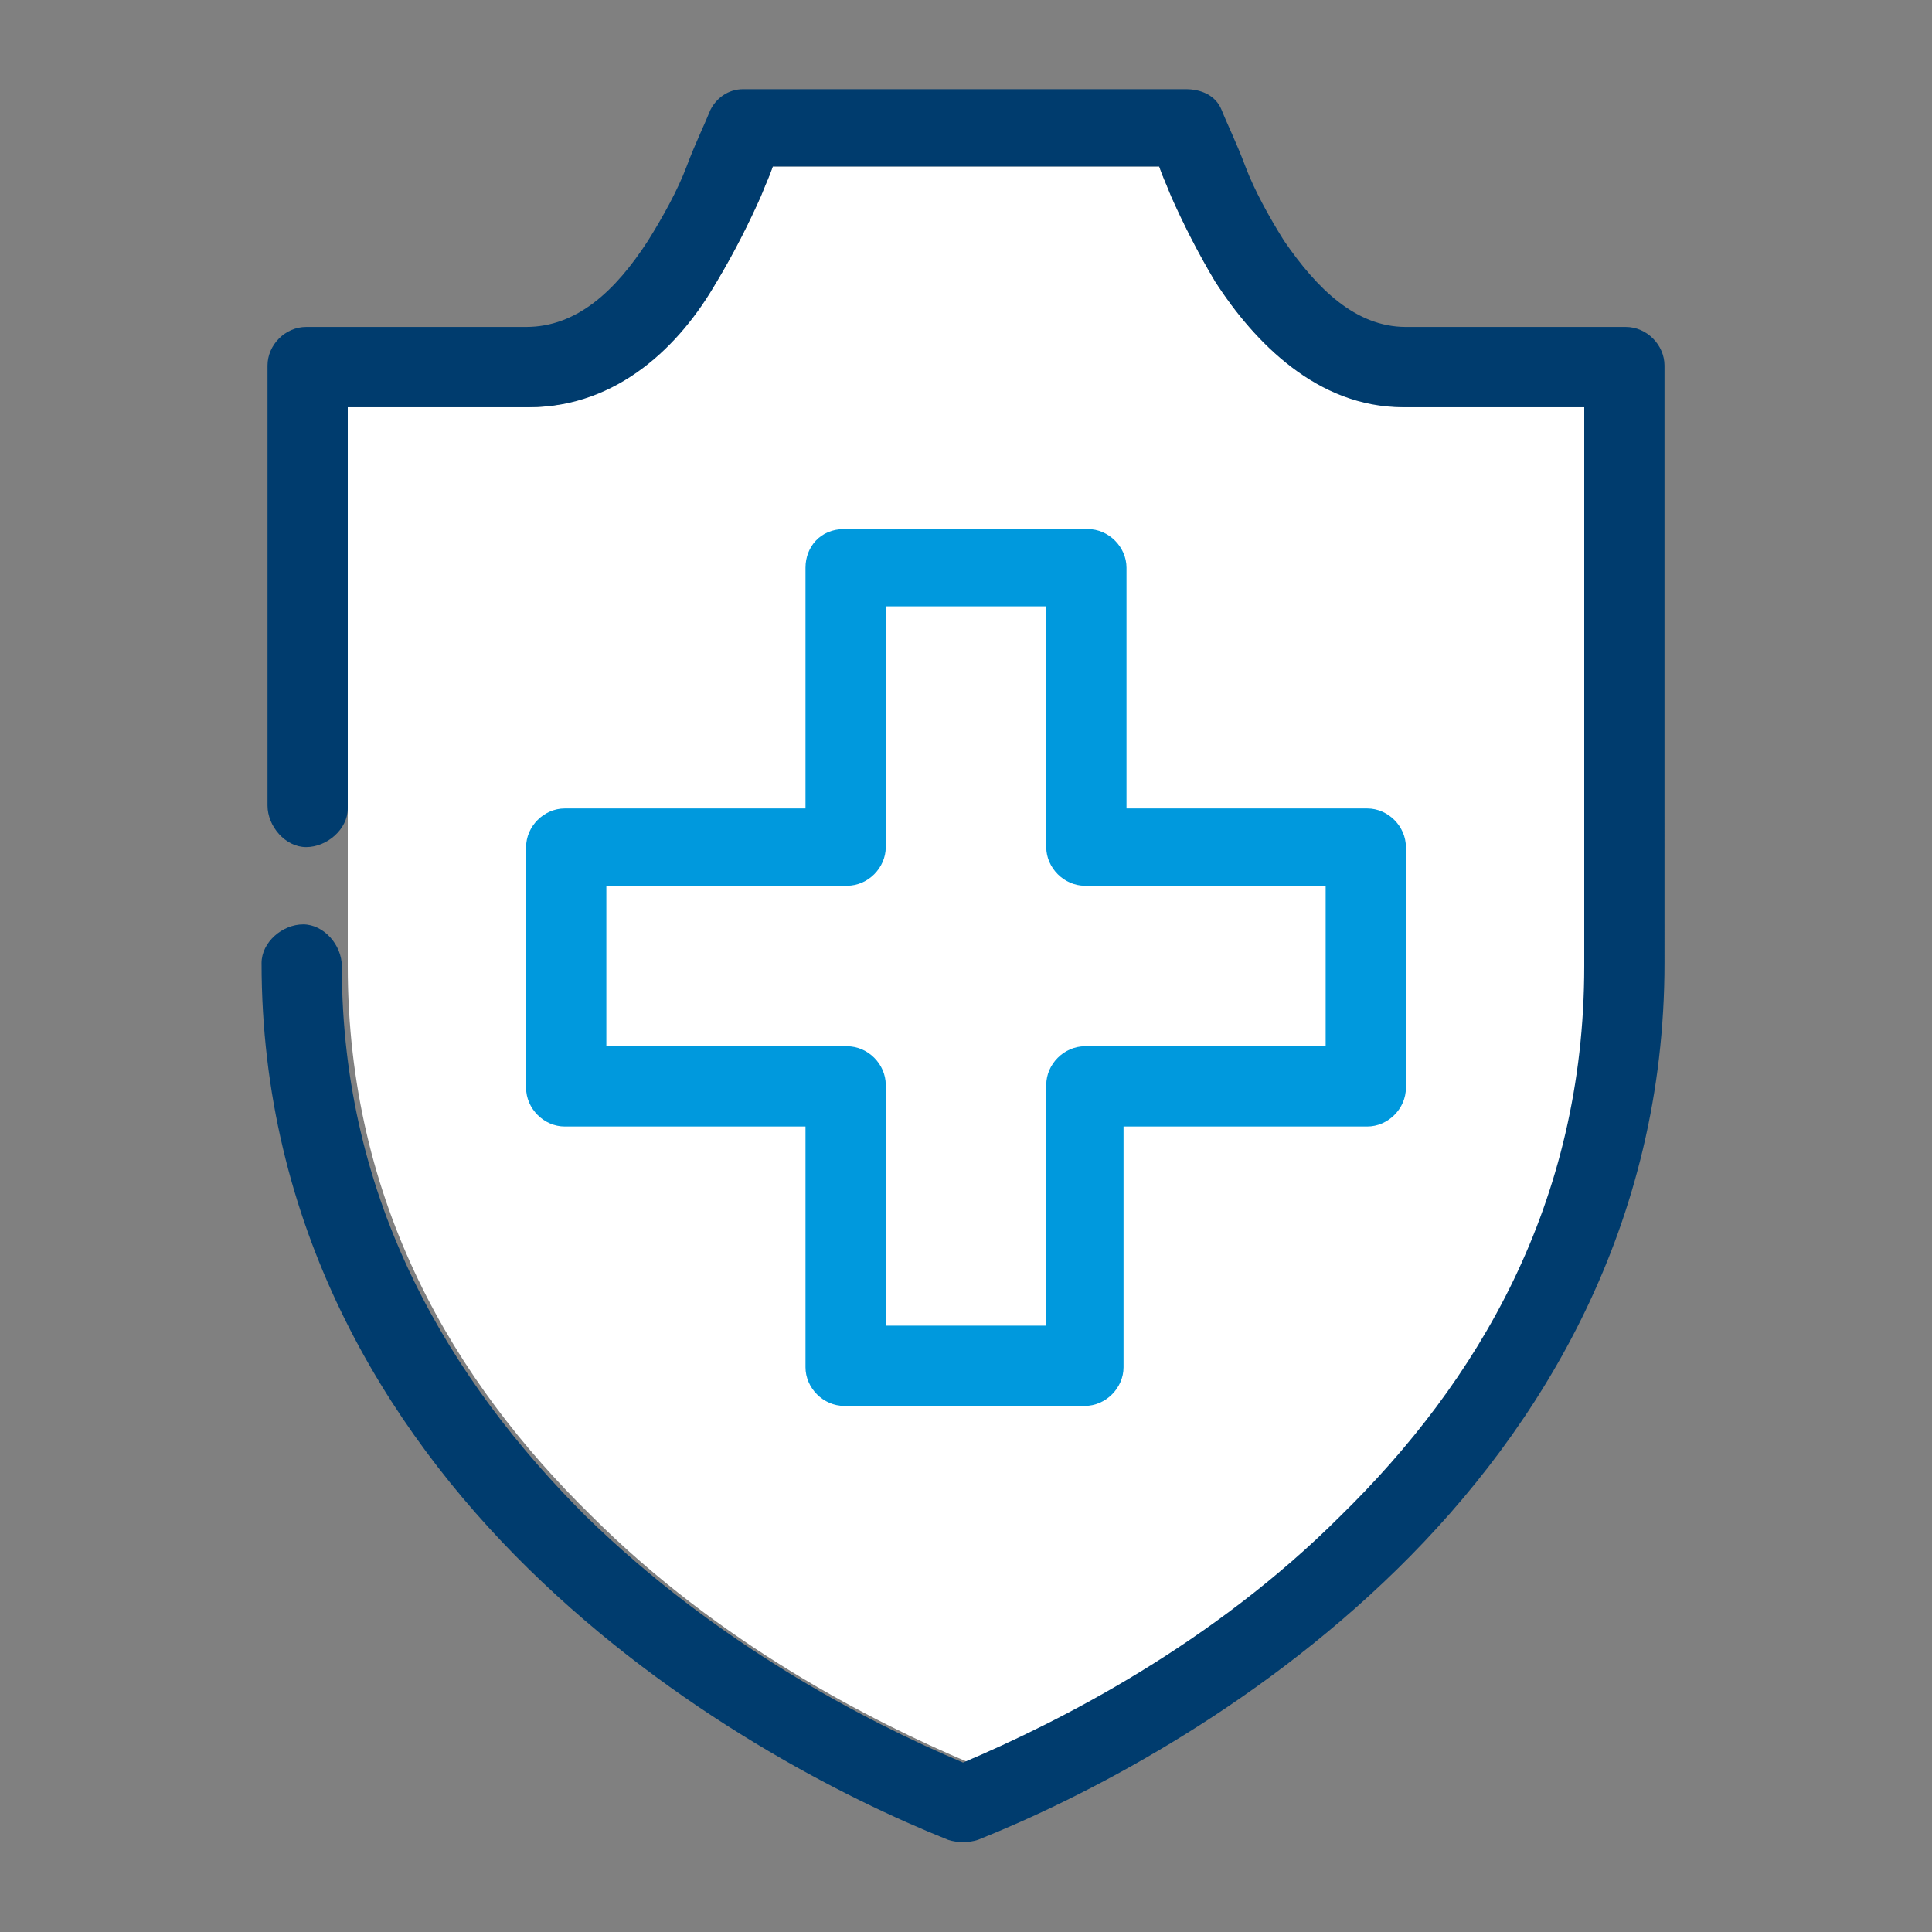
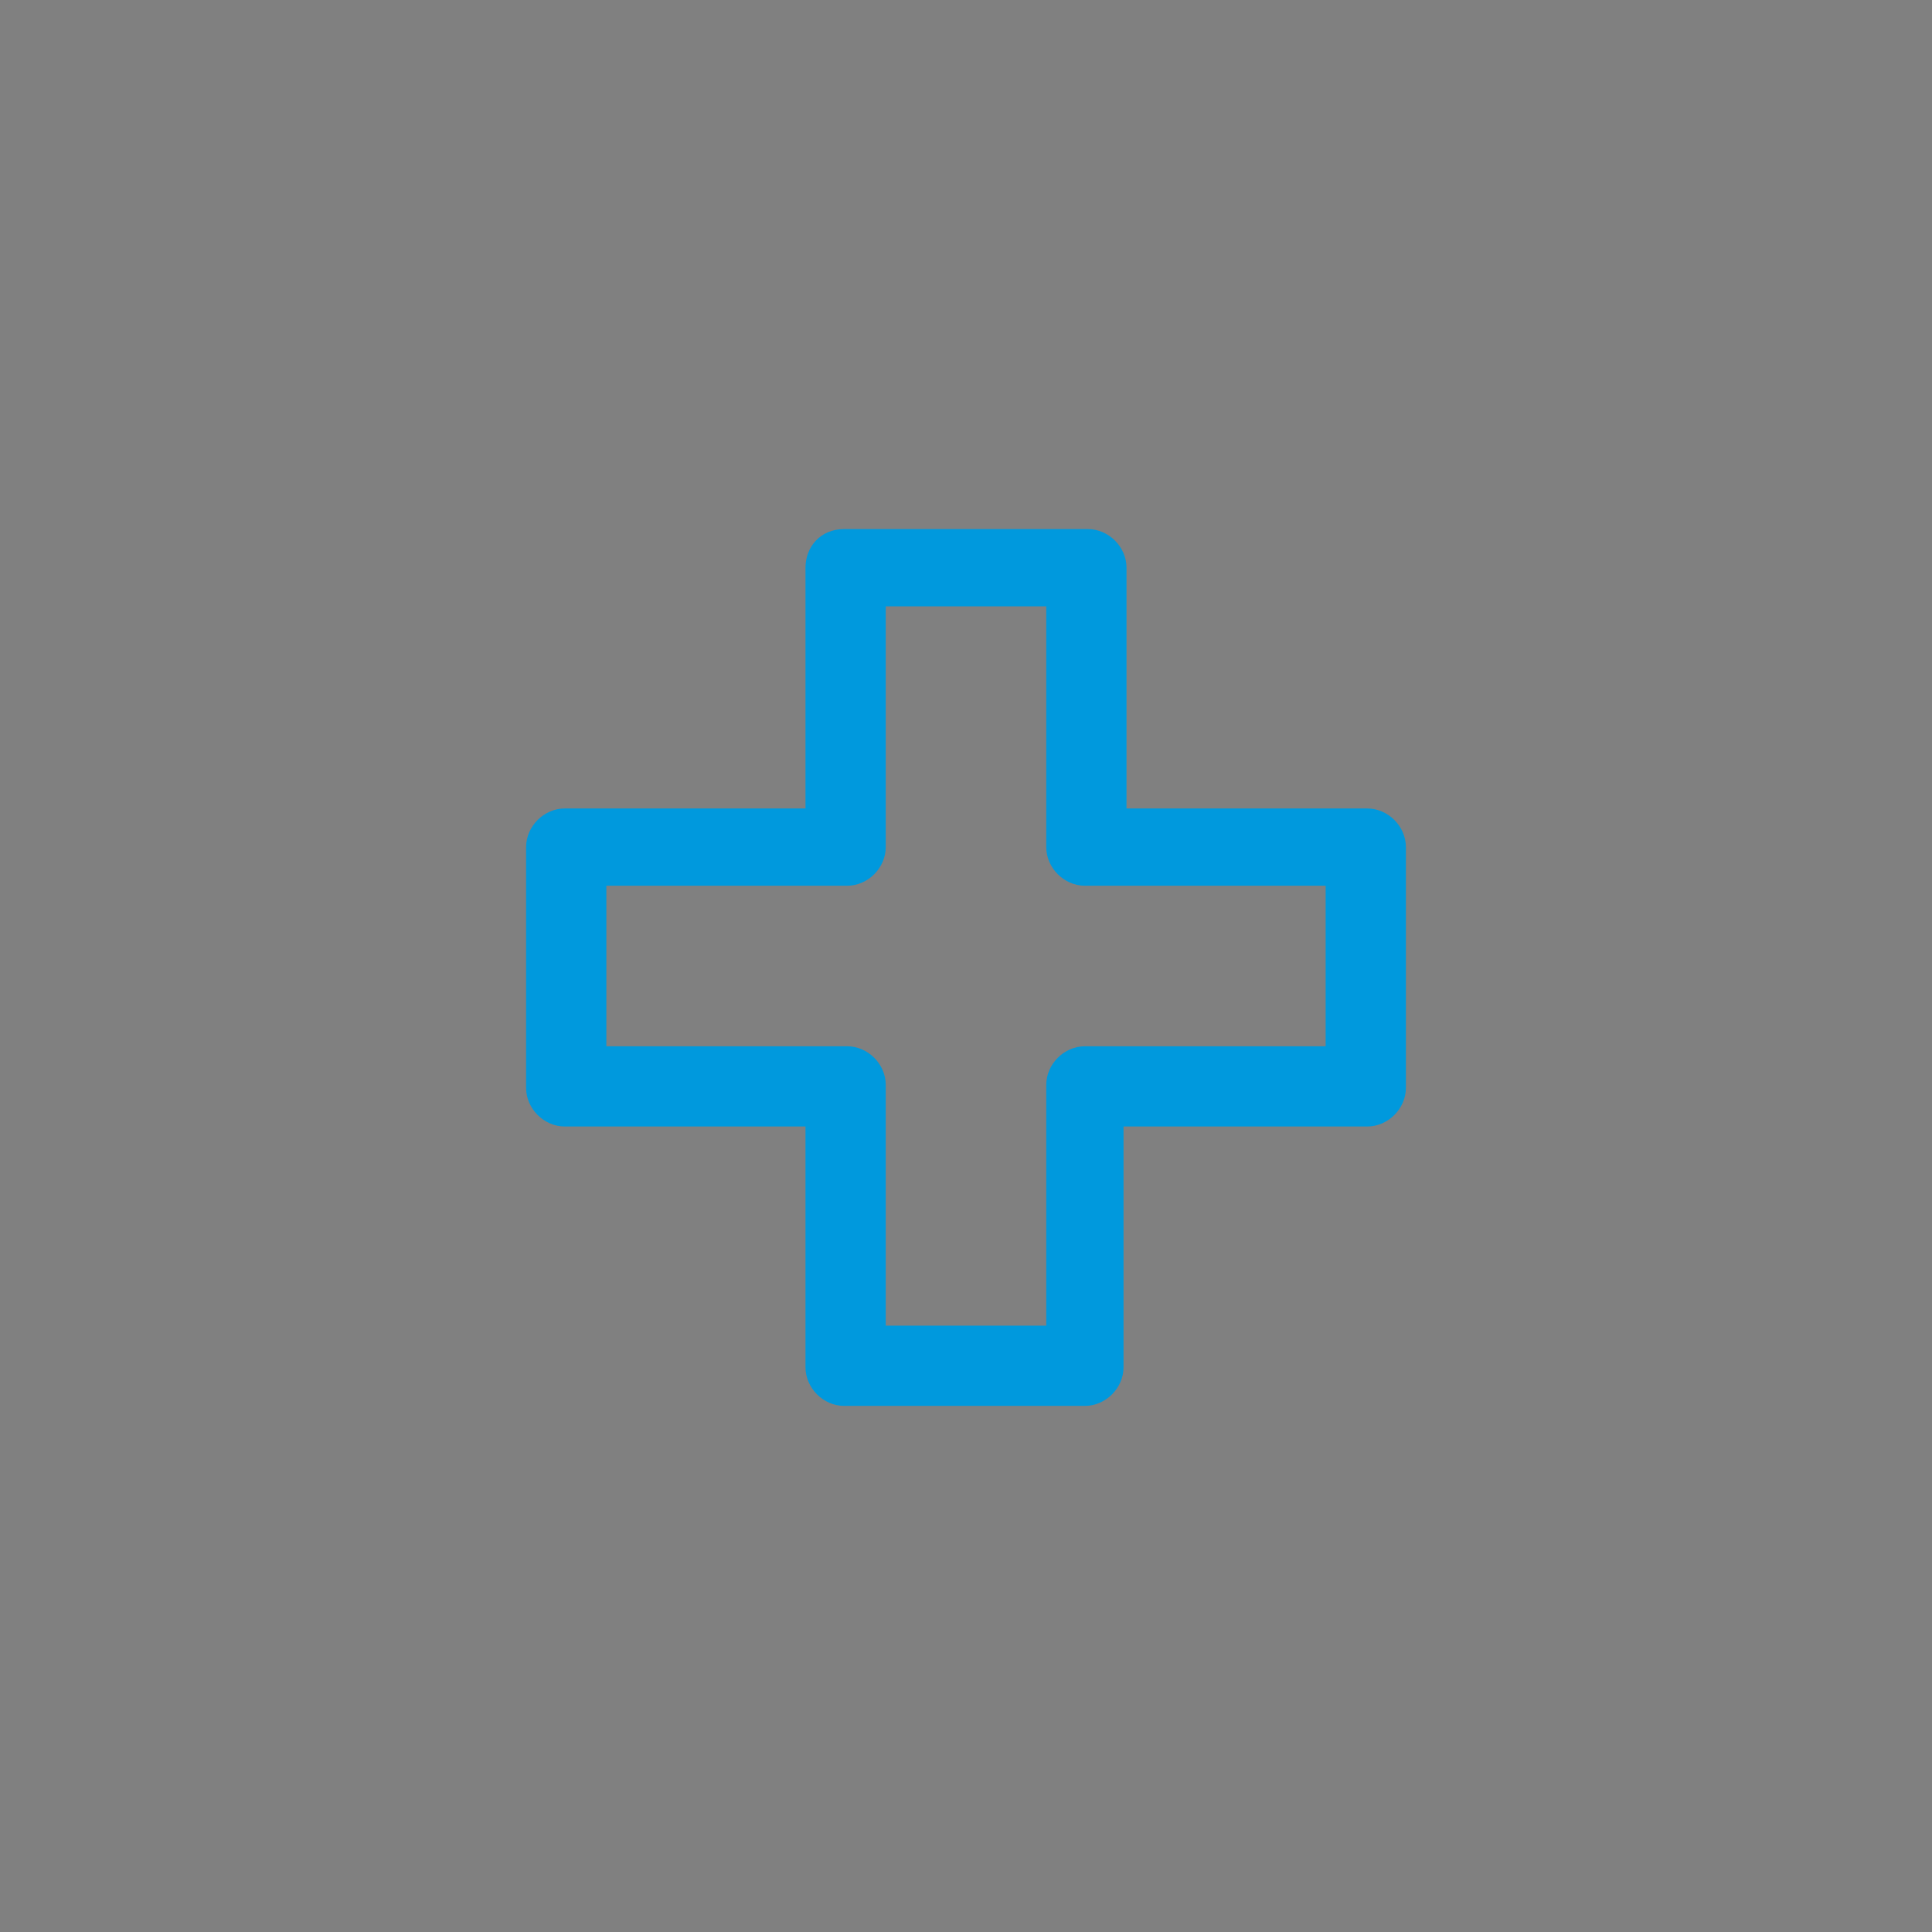
<svg xmlns="http://www.w3.org/2000/svg" version="1.1" id="Layer_1" x="0px" y="0px" viewBox="0 0 1024 1024" style="enable-background:new 0 0 1024 1024;" xml:space="preserve">
  <rect x="0" y="0" width="1024" height="1024" fill="#808080" stroke="none" />
  <style type="text/css">
	.st0{fill:#FFFFFF;}
	.st1{fill:#003C6E;}
	.st2{fill:#0099DD;}
</style>
  <g id="icomoon-ignore">
</g>
-   <path class="st0" d="M644.332,149.662c-9.452-15.754-17.329-31.508-23.631-45.686c-3.151-7.877-4.726-11.028-6.302-15.754h-204.8  c-1.575,4.726-3.151,7.877-6.302,15.754c-6.302,14.178-14.178,29.932-23.631,45.686c-20.48,31.508-53.563,66.166-99.249,66.166  h-96.098V512c0,126.031,56.714,220.554,129.182,291.446c67.742,67.742,148.086,108.702,200.074,130.757  c51.988-22.055,130.757-63.015,200.074-130.757c70.892-69.317,129.182-165.415,129.182-291.446V215.828h-96.098  c-48.837,0-81.92-34.658-102.4-66.166H644.332z" />
-   <path class="st1" d="M861.735,173.292H745.157c-26.782,0-47.262-20.48-64.591-45.686c-7.877-12.603-15.754-26.782-20.48-39.385  s-9.452-22.055-12.603-29.932s-11.028-11.028-18.905-11.028H395.421h-1.575c-7.877,0-14.178,4.726-17.329,11.028  c-3.151,7.877-7.877,17.329-12.603,29.932s-12.603,26.782-20.48,39.385c-17.329,26.782-37.809,45.686-64.591,45.686h-116.578  c-11.028,0-20.48,9.452-20.48,20.48v233.157c0,11.028,9.452,22.055,20.48,22.055s22.055-9.452,22.055-20.48l0,0V215.827h96.098  c47.262,0,80.345-33.083,99.249-66.166c9.452-15.754,17.329-31.508,23.631-45.686c3.151-7.877,4.726-11.028,6.302-15.754h204.8  c1.575,4.726,3.151,7.877,6.302,15.754c6.302,14.178,14.178,29.932,23.631,45.686c20.48,31.508,53.563,66.166,99.249,66.166h96.098  v296.172c0,126.031-56.714,220.554-129.182,291.446c-67.742,67.742-148.086,108.702-200.074,130.757  c-51.988-22.055-130.757-63.015-200.074-130.757c-70.892-70.892-129.182-165.415-129.182-291.446  c0-11.028-9.452-22.055-20.48-22.055s-22.055,9.452-22.055,20.48l0,0c0,138.634,64.591,245.76,141.785,321.378  s166.991,121.305,222.129,143.36c4.726,1.575,11.028,1.575,15.754,0c55.138-22.055,144.935-67.742,222.129-143.36  s141.785-182.745,141.785-321.378V193.772C882.215,182.744,872.763,173.292,861.735,173.292z" />
  <path class="st2" d="M426.929,300.898v127.606H299.323c-11.028,0-20.48,9.452-20.48,20.48V576.59c0,11.028,9.452,20.48,20.48,20.48  h127.606v127.606c0,11.028,9.452,20.48,20.48,20.48h127.606c11.028,0,20.48-9.452,20.48-20.48V597.07h129.182  c11.028,0,20.48-9.452,20.48-20.48V448.984c0-11.028-9.452-20.48-20.48-20.48H597.071V300.898c0-11.028-9.452-20.48-20.48-20.48  H448.985h-1.575l0,0c-12.603,0-20.48,9.452-20.48,20.48H426.929z M448.985,469.465c11.028,0,20.48-9.452,20.48-20.48V321.379h85.071  v127.606c0,11.028,9.452,20.48,20.48,20.48h127.606v85.071H575.016c-11.028,0-20.48,9.452-20.48,20.48v127.606h-85.071V575.016  c0-11.028-9.452-20.48-20.48-20.48H321.379v-85.071L448.985,469.465L448.985,469.465z" />
</svg>